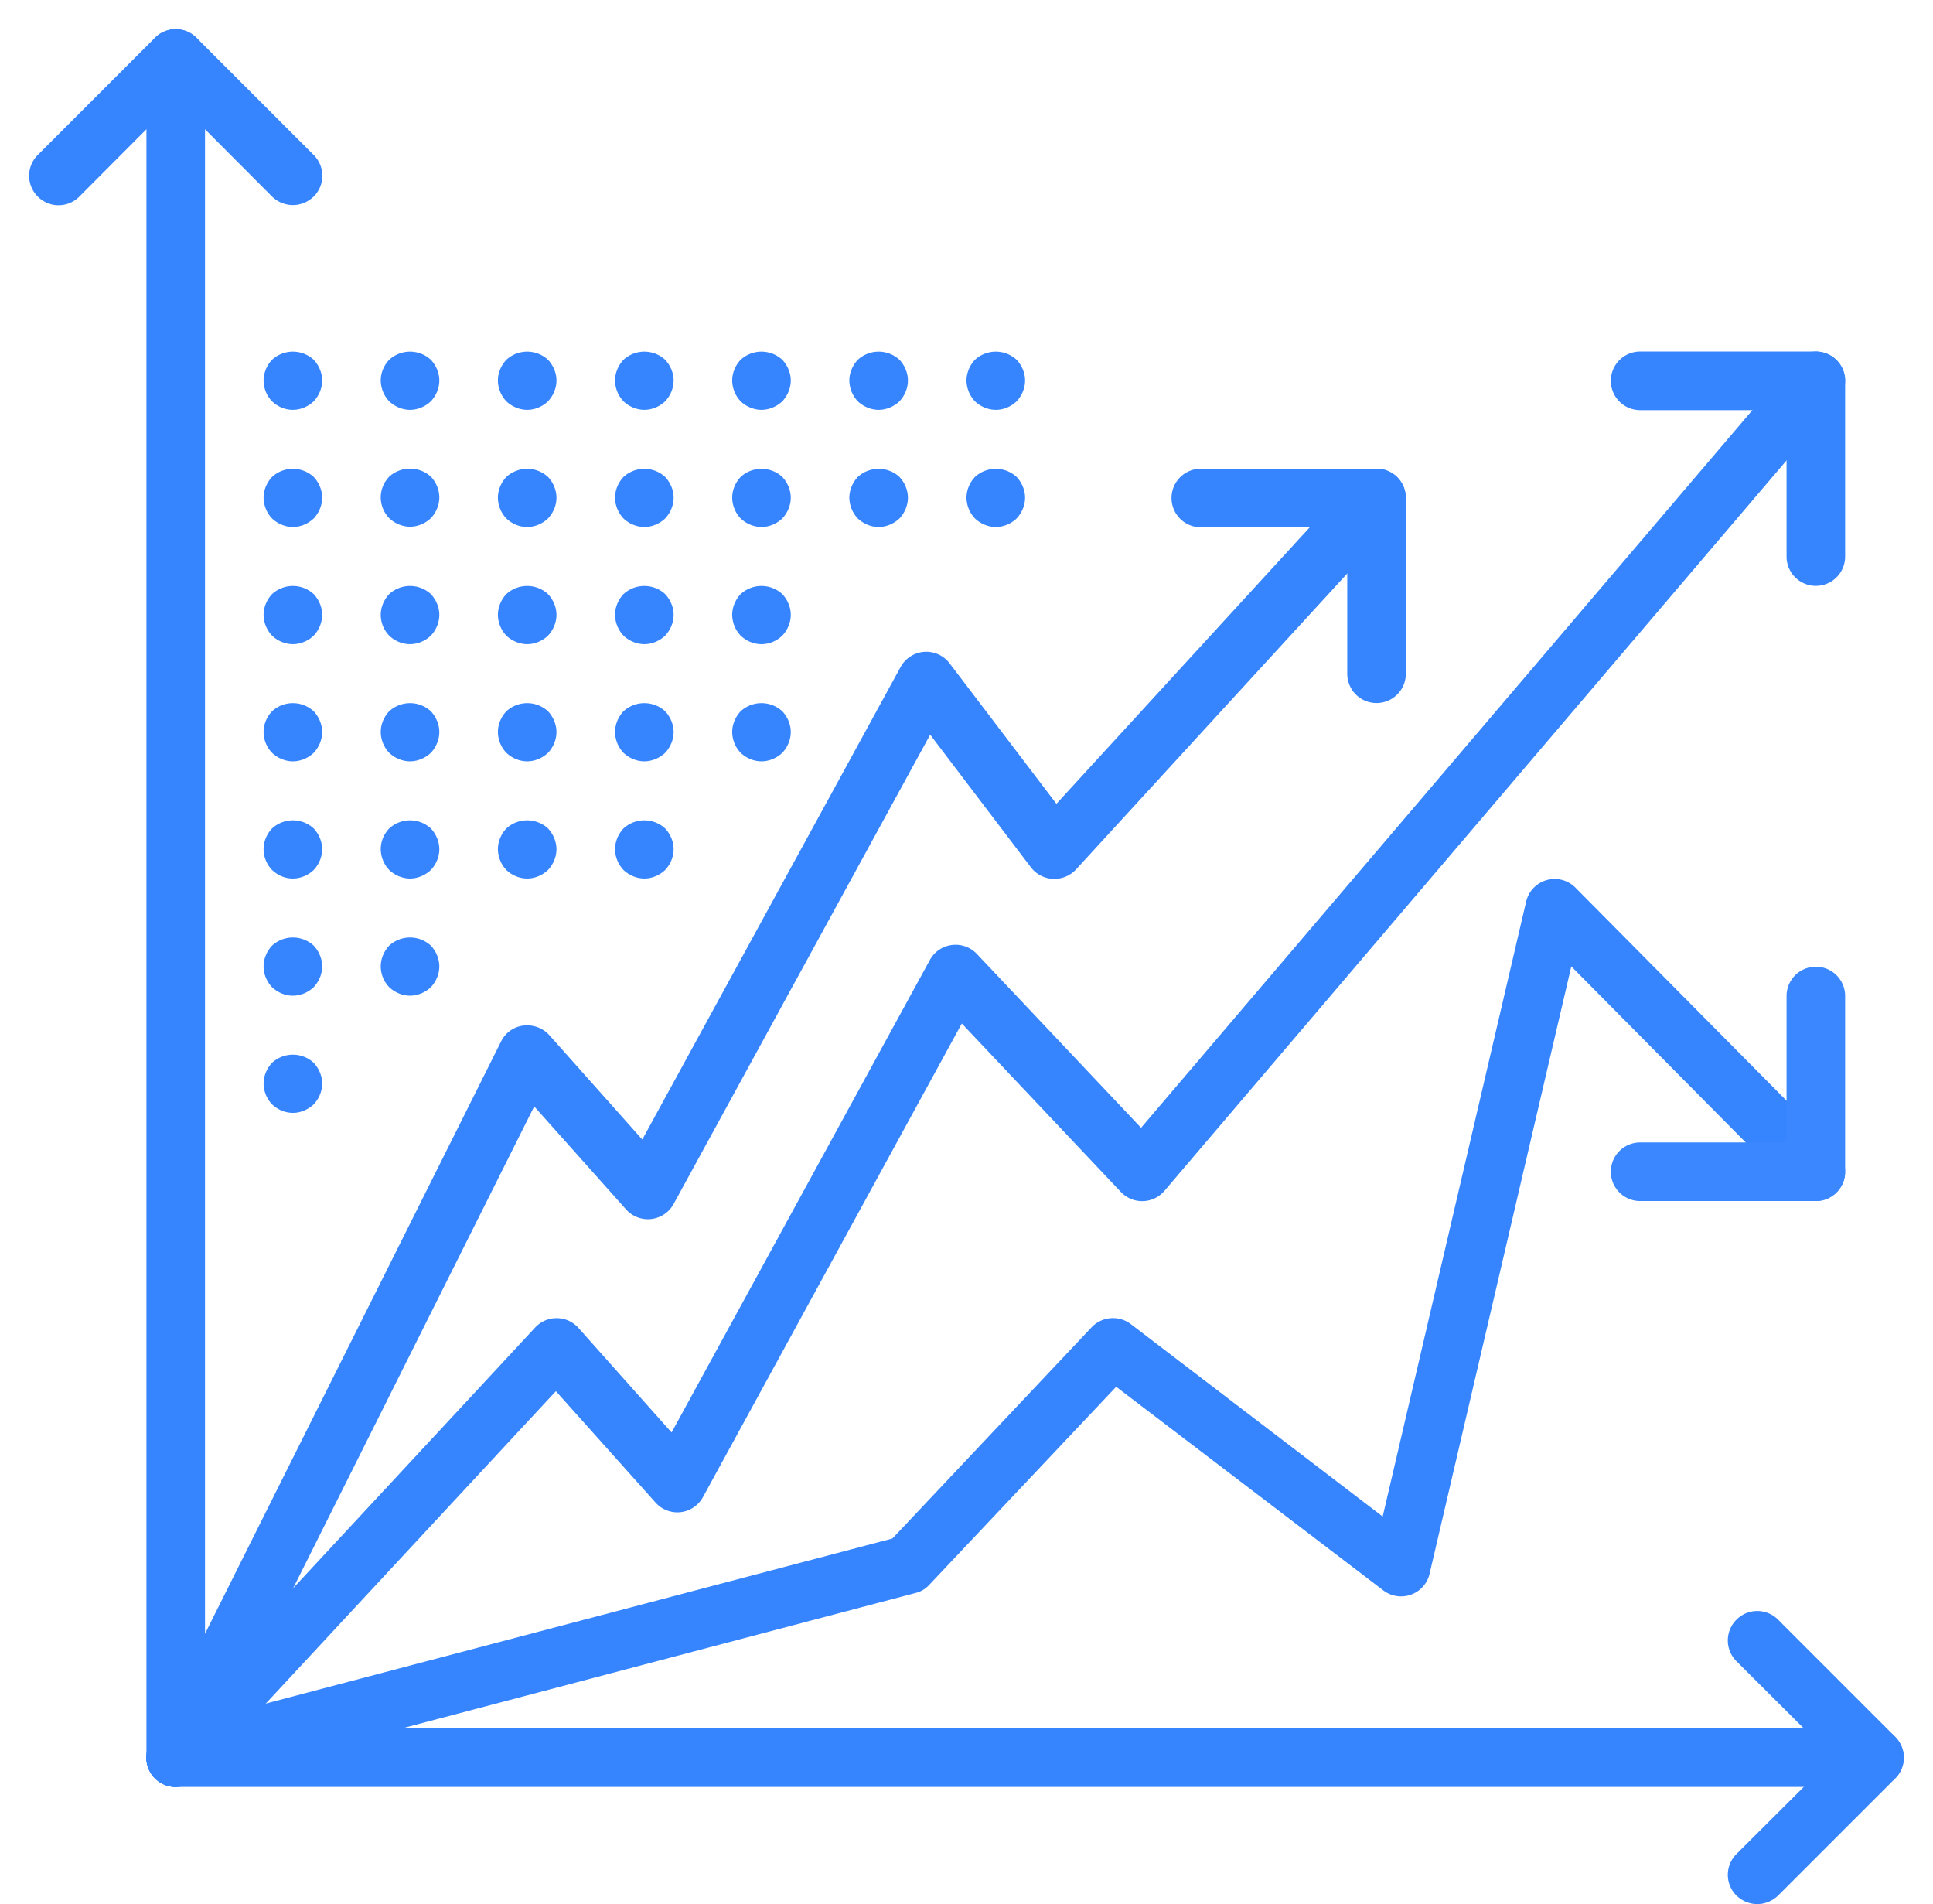
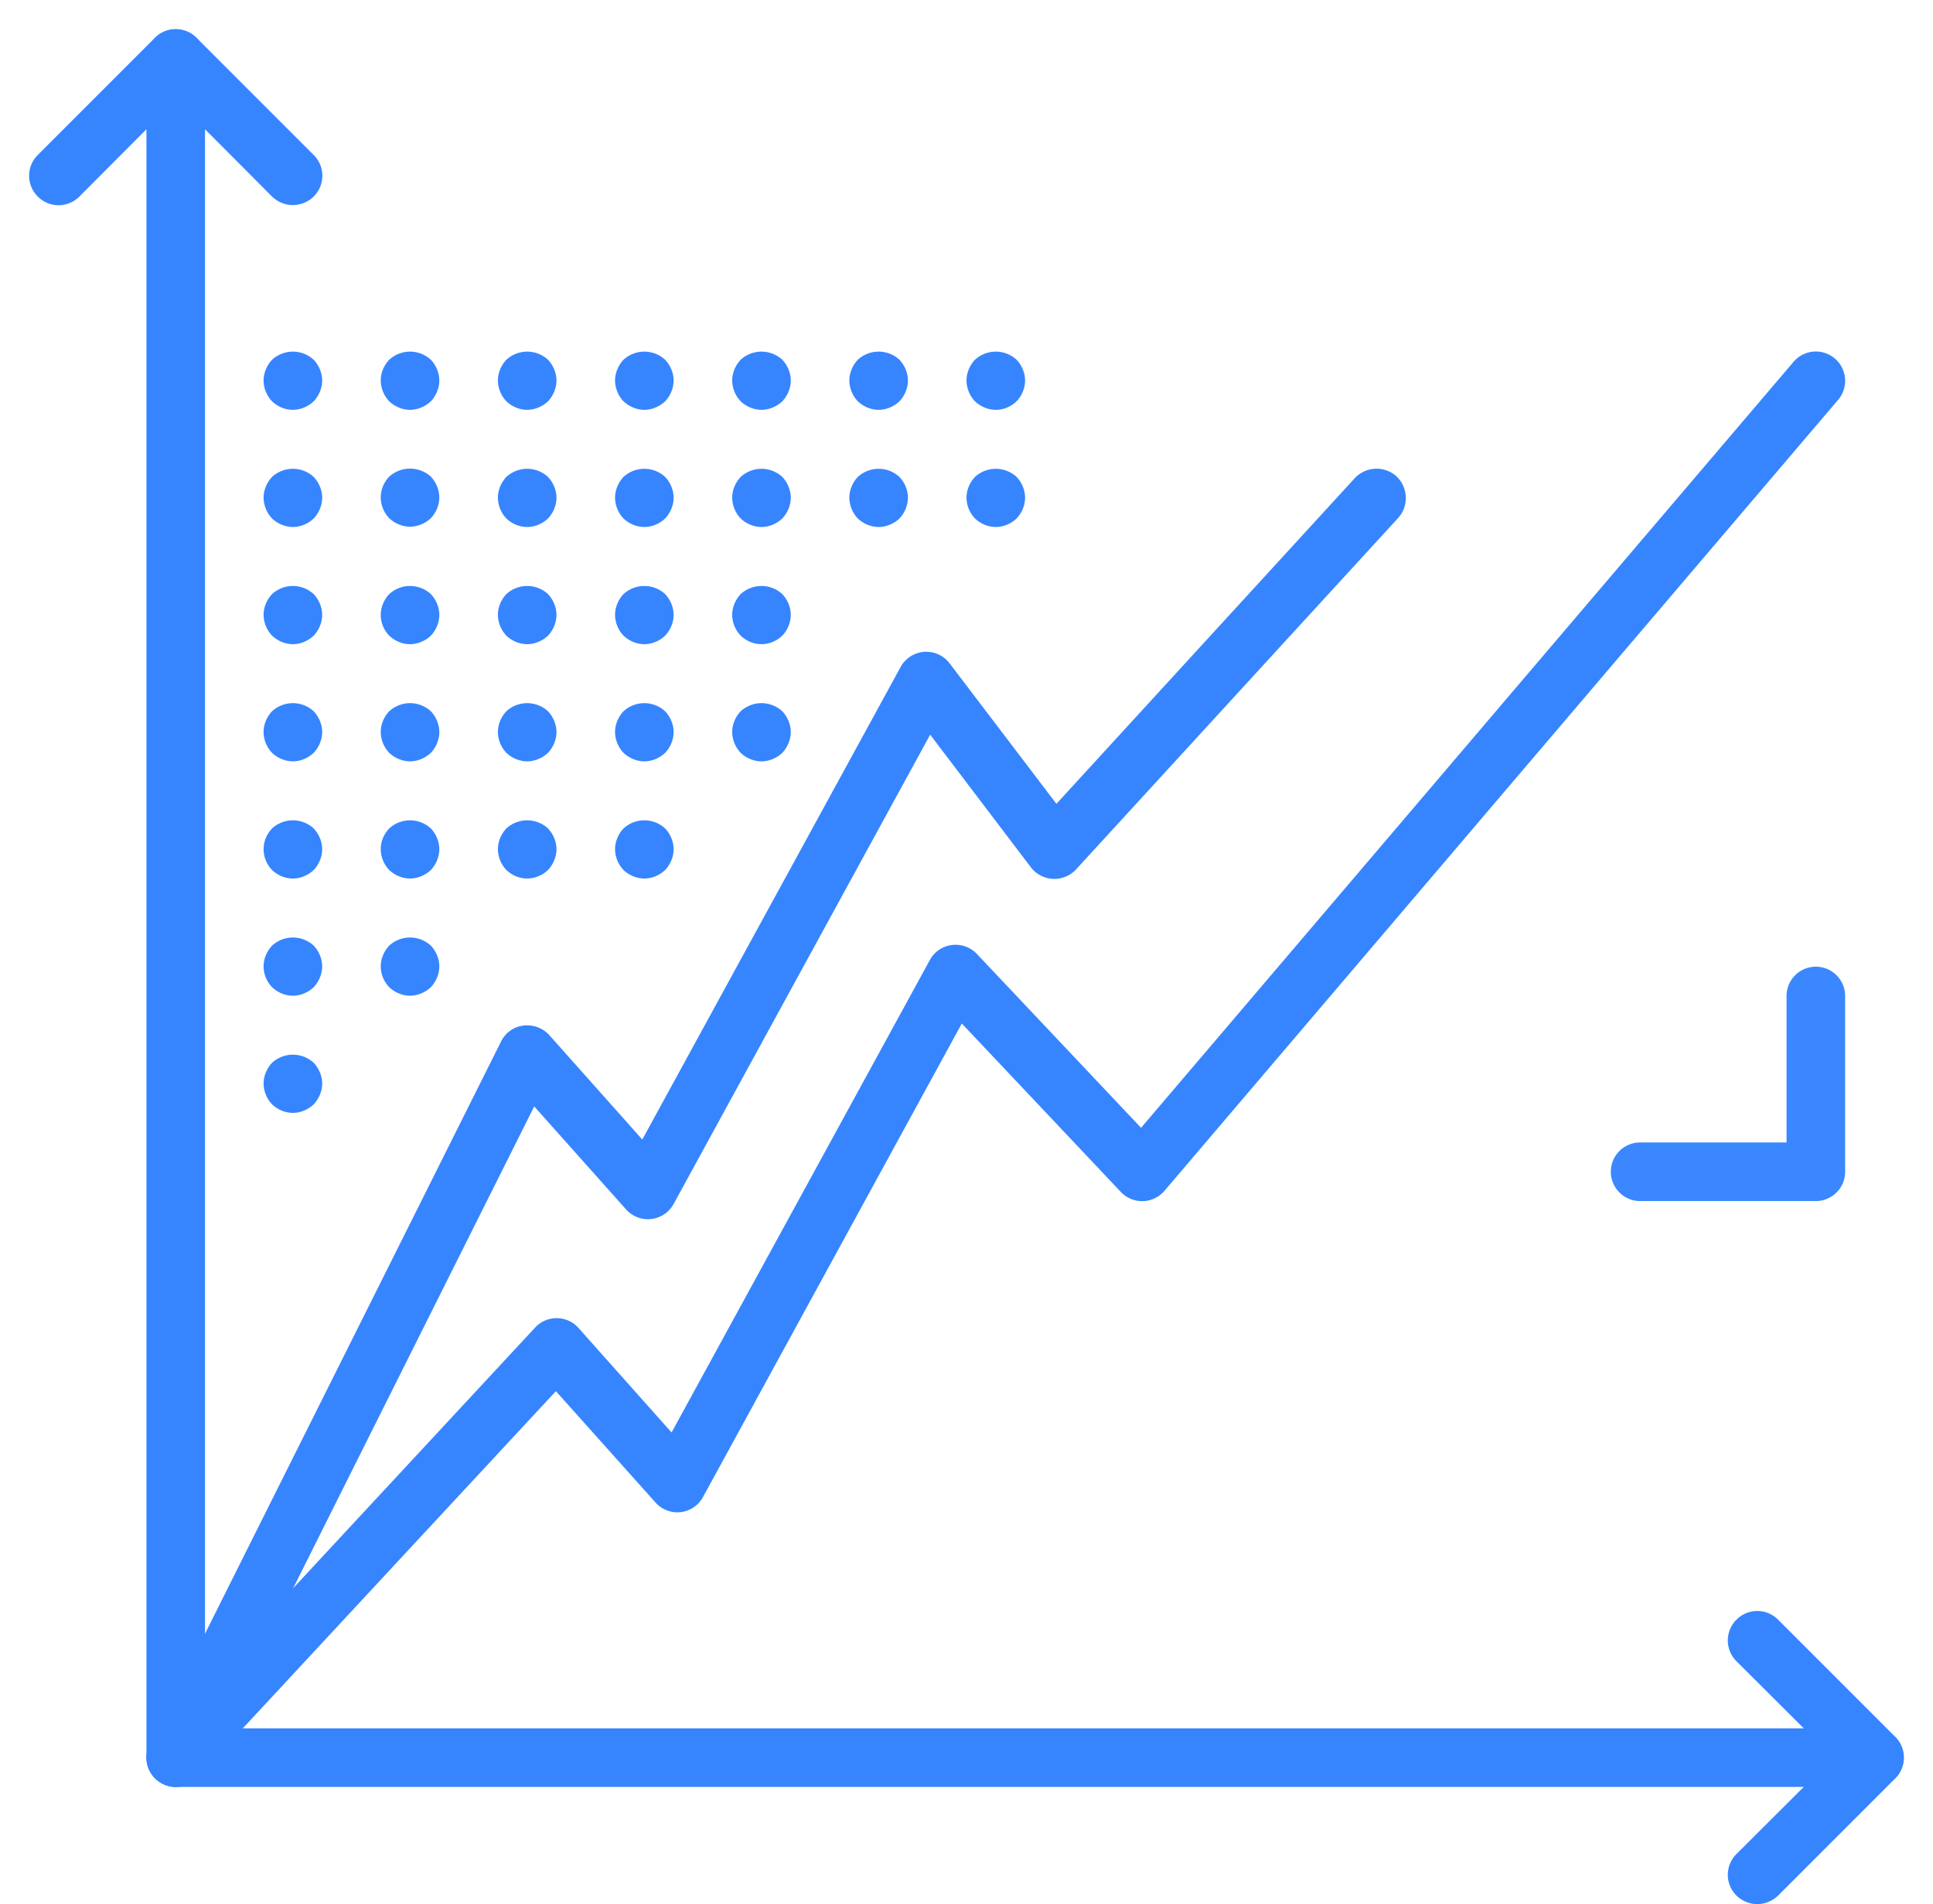
<svg xmlns="http://www.w3.org/2000/svg" width="66" height="65" viewBox="0 0 66 65">
  <path fill="#3685ff" d="M64 61H6a1 1 0 0 1-1-1V2a1 1 0 0 1 1-1 1 1 0 0 1 1 1v57h57a1 1 0 0 1 1 1 1 1 0 0 1-1 1z" />
  <path fill="#3685ff" d="M60 65c-.26 0-.51-.1-.71-.29a1 1 0 0 1 0-1.42l3.3-3.29-3.3-3.29a1 1 0 0 1 0-1.42 1 1 0 0 1 1.42 0l4 4a1 1 0 0 1 0 1.42l-4 4c-.2.19-.45.29-.71.29zM10 7c-.26 0-.51-.1-.71-.29L6 3.41l-3.29 3.3a1 1 0 0 1-1.42 0 1 1 0 0 1 0-1.42l4-4a1 1 0 0 1 1.42 0l4 4a1 1 0 0 1 0 1.42c-.2.19-.45.29-.71.29zM6 61a.93.93 0 0 1-.45-.11 1 1 0 0 1-.44-1.34l12-24c.14-.29.43-.5.76-.54.33-.04.66.08.88.32l3.18 3.57 8.82-16.13a1 1 0 0 1 1.67-.13l3.65 4.8 10.19-11.12c.38-.4 1.01-.43 1.42-.06.4.38.43 1.01.06 1.42l-11 12a1.01 1.01 0 0 1-1.54-.07l-3.44-4.53L23 41.1a1 1 0 0 1-1.62.19l-3.14-3.52L6.89 60.45A.98.98 0 0 1 6 61z" />
  <path fill="#3685ff" d="M6 61a1 1 0 0 1-.68-.27.99.99 0 0 1-.05-1.41l13-14a1 1 0 0 1 1.48.01l3.18 3.57 8.82-16.13a.99.99 0 0 1 .75-.51 1 1 0 0 1 .85.3l5.61 5.94 22.28-26.15a1 1 0 1 1 1.52 1.3l-23 27a1 1 0 0 1-1.49.04l-5.43-5.75L24 51.11a1 1 0 0 1-.76.51 1 1 0 0 1-.86-.33l-3.4-3.8L6.73 60.68A.99.99 0 0 1 6 61z" />
-   <path fill="#3685ff" d="M62 20a1 1 0 0 1-1-1v-5h-5a1 1 0 0 1-1-1 1 1 0 0 1 1-1h6a1 1 0 0 1 1 1v6a1 1 0 0 1-1 1zM47 24a1 1 0 0 1-1-1v-5h-5a1 1 0 0 1-1-1 1 1 0 0 1 1-1h6a1 1 0 0 1 1 1v6a1 1 0 0 1-1 1zM6 61a1 1 0 0 1-.25-1.97l24.72-6.51 6.8-7.21c.35-.37.93-.42 1.34-.11l8.6 6.57 4.9-21a1 1 0 0 1 1.68-.47l8.92 9a.99.99 0 0 1-.01 1.41.99.99 0 0 1-1.41-.01l-7.64-7.71-4.84 20.74a1 1 0 0 1-1.58.56l-9.12-6.95-6.38 6.76a.92.92 0 0 1-.47.28l-25 6.59L6 61z" />
  <path fill="#3a87ff" d="M62 41h-6a1 1 0 0 1-1-1 1 1 0 0 1 1-1h5v-5a1 1 0 0 1 1-1 1 1 0 0 1 1 1v6a1 1 0 0 1-1 1z" />
  <path fill="#3685ff" d="M10 33.99c-.27 0-.52-.11-.71-.29a1.03 1.03 0 0 1-.29-.71c0-.26.11-.52.29-.71a1.05 1.05 0 0 1 1.42 0c.18.19.29.45.29.71 0 .26-.11.52-.29.71-.19.18-.45.29-.71.29zM14 33.99c-.26 0-.52-.11-.71-.29a1.03 1.03 0 0 1-.29-.71c0-.26.11-.52.29-.71a1.05 1.05 0 0 1 1.42 0c.18.19.29.45.29.71 0 .26-.11.52-.29.71-.19.18-.45.29-.71.29zM10 37.99c-.26 0-.52-.11-.71-.29a1.05 1.05 0 0 1-.29-.71c0-.26.11-.52.29-.71a1.05 1.05 0 0 1 1.42 0c.18.19.29.45.29.71 0 .26-.11.52-.29.71-.19.18-.45.29-.71.29zM10 29.99c-.27 0-.52-.11-.71-.29a1.03 1.03 0 0 1-.29-.71c0-.27.11-.52.29-.71a1.05 1.05 0 0 1 1.42 0c.18.19.29.45.29.71 0 .26-.11.52-.29.71-.19.18-.45.29-.71.29zM14 29.99c-.26 0-.52-.11-.71-.29a1.05 1.05 0 0 1-.29-.71c0-.27.11-.52.29-.71a1.05 1.05 0 0 1 1.42 0c.18.19.29.45.29.71 0 .26-.11.52-.29.71-.19.18-.45.29-.71.29zM10 25.99c-.26 0-.52-.11-.71-.29a1.03 1.03 0 0 1-.29-.71c0-.27.11-.52.29-.71a1.05 1.05 0 0 1 1.42 0c.18.19.29.45.29.71 0 .26-.11.52-.29.71-.19.18-.45.29-.71.29zM14 25.99c-.26 0-.52-.11-.71-.29a1.05 1.05 0 0 1-.29-.71c0-.27.11-.52.29-.71a1.05 1.05 0 0 1 1.42 0c.18.19.29.45.29.71 0 .26-.11.52-.29.71-.19.18-.45.29-.71.29zM10 21.99c-.26 0-.52-.11-.71-.29a1.05 1.05 0 0 1-.29-.71c0-.26.11-.52.29-.71a1.05 1.05 0 0 1 1.42 0c.18.19.29.45.29.71 0 .26-.11.52-.29.71-.19.18-.45.29-.71.29zM14 21.99c-.27 0-.52-.11-.71-.29a1.03 1.03 0 0 1-.29-.71c0-.26.11-.52.29-.71a1.05 1.05 0 0 1 1.42 0c.18.19.29.45.29.71 0 .26-.11.52-.29.71-.19.18-.45.29-.71.29zM10 17.99c-.26 0-.52-.11-.71-.29a1.05 1.05 0 0 1-.29-.71c0-.26.11-.52.29-.71a1.05 1.05 0 0 1 1.42 0c.18.19.29.45.29.71 0 .26-.11.52-.29.71-.19.18-.45.29-.71.29zM14 17.98c-.26 0-.52-.11-.71-.29a1.03 1.03 0 0 1-.29-.71c0-.27.11-.52.29-.71a1.06 1.06 0 0 1 1.42 0c.18.19.29.45.29.71 0 .26-.11.52-.29.71-.19.18-.45.29-.71.29zM10 13.99c-.27 0-.52-.11-.71-.29a1.03 1.03 0 0 1-.29-.71c0-.26.11-.52.29-.71a1.05 1.05 0 0 1 1.42 0c.18.19.29.45.29.71 0 .26-.11.52-.29.71-.19.18-.45.29-.71.29zM14 13.99c-.26 0-.52-.11-.71-.29a1.05 1.05 0 0 1-.29-.71c0-.27.11-.52.29-.71a1.05 1.05 0 0 1 1.42 0c.18.19.29.45.29.71 0 .26-.11.52-.29.71-.19.18-.45.29-.71.29zM18 29.99c-.27 0-.52-.11-.71-.29a1.05 1.05 0 0 1-.29-.71c0-.26.11-.52.29-.71a1.05 1.05 0 0 1 1.42 0c.18.19.29.45.29.71 0 .26-.11.52-.29.71-.19.18-.45.29-.71.29zM18 25.99c-.26 0-.52-.11-.71-.29a1.05 1.05 0 0 1-.29-.71c0-.26.11-.52.29-.71a1.05 1.05 0 0 1 1.42 0c.18.19.29.45.29.71 0 .26-.11.52-.29.71-.19.18-.45.29-.71.29zM18 21.99c-.26 0-.52-.11-.71-.29a1.05 1.05 0 0 1-.29-.71c0-.26.11-.52.29-.71a1.05 1.05 0 0 1 1.42 0c.18.19.29.45.29.71 0 .26-.11.52-.29.71-.19.18-.45.29-.71.29zM18 17.99c-.27 0-.52-.11-.71-.29a1.05 1.05 0 0 1-.29-.71c0-.26.11-.52.29-.71a1.05 1.05 0 0 1 1.42 0c.18.19.29.45.29.71 0 .26-.11.52-.29.71-.19.18-.45.29-.71.29zM18 13.99c-.26 0-.52-.11-.71-.29a1.05 1.05 0 0 1-.29-.71c0-.26.11-.52.29-.71a1.05 1.05 0 0 1 1.42 0c.18.19.29.45.29.71 0 .26-.11.52-.29.71-.19.18-.45.29-.71.29zM22 29.99c-.26 0-.52-.11-.71-.29a1.05 1.05 0 0 1-.29-.71c0-.26.11-.52.29-.71a1.05 1.05 0 0 1 1.42 0c.18.19.29.45.29.71 0 .26-.11.52-.29.71-.19.18-.45.29-.71.29zM22 25.99c-.26 0-.52-.11-.71-.29a1.05 1.05 0 0 1-.29-.71c0-.26.11-.52.29-.71a1.05 1.05 0 0 1 1.42 0c.18.19.29.45.29.71 0 .26-.11.52-.29.71-.19.18-.45.29-.71.29zM22 21.99c-.26 0-.52-.11-.71-.29a1.05 1.05 0 0 1-.29-.71c0-.26.11-.52.29-.71a1.05 1.05 0 0 1 1.42 0c.18.19.29.45.29.71 0 .26-.11.52-.29.71-.19.18-.45.29-.71.29zM22 17.99c-.26 0-.52-.11-.71-.29a1.05 1.05 0 0 1-.29-.71c0-.26.11-.52.29-.71a1.05 1.05 0 0 1 1.42 0c.18.19.29.45.29.71 0 .26-.11.52-.29.71-.19.18-.45.29-.71.29zM22 13.99c-.26 0-.52-.11-.71-.29a1.05 1.05 0 0 1-.29-.71c0-.26.11-.52.29-.71a1.05 1.05 0 0 1 1.42 0c.18.19.29.45.29.71 0 .26-.11.52-.29.71-.19.18-.45.29-.71.29zM26 25.99c-.26 0-.52-.11-.71-.29a1.05 1.05 0 0 1-.29-.71c0-.26.11-.52.29-.71a1.05 1.05 0 0 1 1.42 0c.18.19.29.45.29.71 0 .26-.11.52-.29.71-.19.18-.45.29-.71.29zM26 21.99c-.27 0-.52-.11-.71-.29a1.05 1.05 0 0 1-.29-.71c0-.26.11-.52.29-.71a1.05 1.05 0 0 1 1.42 0c.18.19.29.45.29.71 0 .26-.11.52-.29.71-.19.18-.44.29-.71.29zM26 17.99c-.26 0-.52-.11-.71-.29a1.05 1.05 0 0 1-.29-.71c0-.26.11-.52.29-.71a1.05 1.05 0 0 1 1.42 0c.18.19.29.45.29.71 0 .26-.11.52-.29.71-.19.18-.45.29-.71.29zM26 13.99c-.26 0-.52-.11-.71-.29a1.05 1.05 0 0 1-.29-.71c0-.26.11-.52.29-.71a1.05 1.05 0 0 1 1.42 0c.18.19.29.45.29.71 0 .26-.11.52-.29.71-.19.18-.45.29-.71.29zM30 17.99c-.26 0-.52-.11-.71-.29a1.05 1.05 0 0 1-.29-.71c0-.26.11-.52.29-.71a1.05 1.05 0 0 1 1.42 0c.18.19.29.45.29.71 0 .26-.11.52-.29.71-.19.18-.45.29-.71.29zM30 13.99c-.26 0-.52-.11-.71-.29a1.05 1.05 0 0 1-.29-.71c0-.26.11-.52.29-.71a1.05 1.05 0 0 1 1.42 0c.18.19.29.45.29.71 0 .26-.11.52-.29.71-.19.18-.45.29-.71.29zM34 17.99c-.26 0-.52-.11-.71-.29a1.05 1.05 0 0 1-.29-.71c0-.26.11-.52.29-.71a1.05 1.05 0 0 1 1.42 0c.18.19.29.45.29.71 0 .26-.11.52-.29.71-.19.18-.45.29-.71.29zM34 13.99c-.26 0-.52-.11-.71-.29a1.05 1.05 0 0 1-.29-.71c0-.26.11-.52.29-.71a1.05 1.05 0 0 1 1.42 0c.18.19.29.45.29.71 0 .26-.11.52-.29.71-.19.18-.44.29-.71.29z" />
</svg>